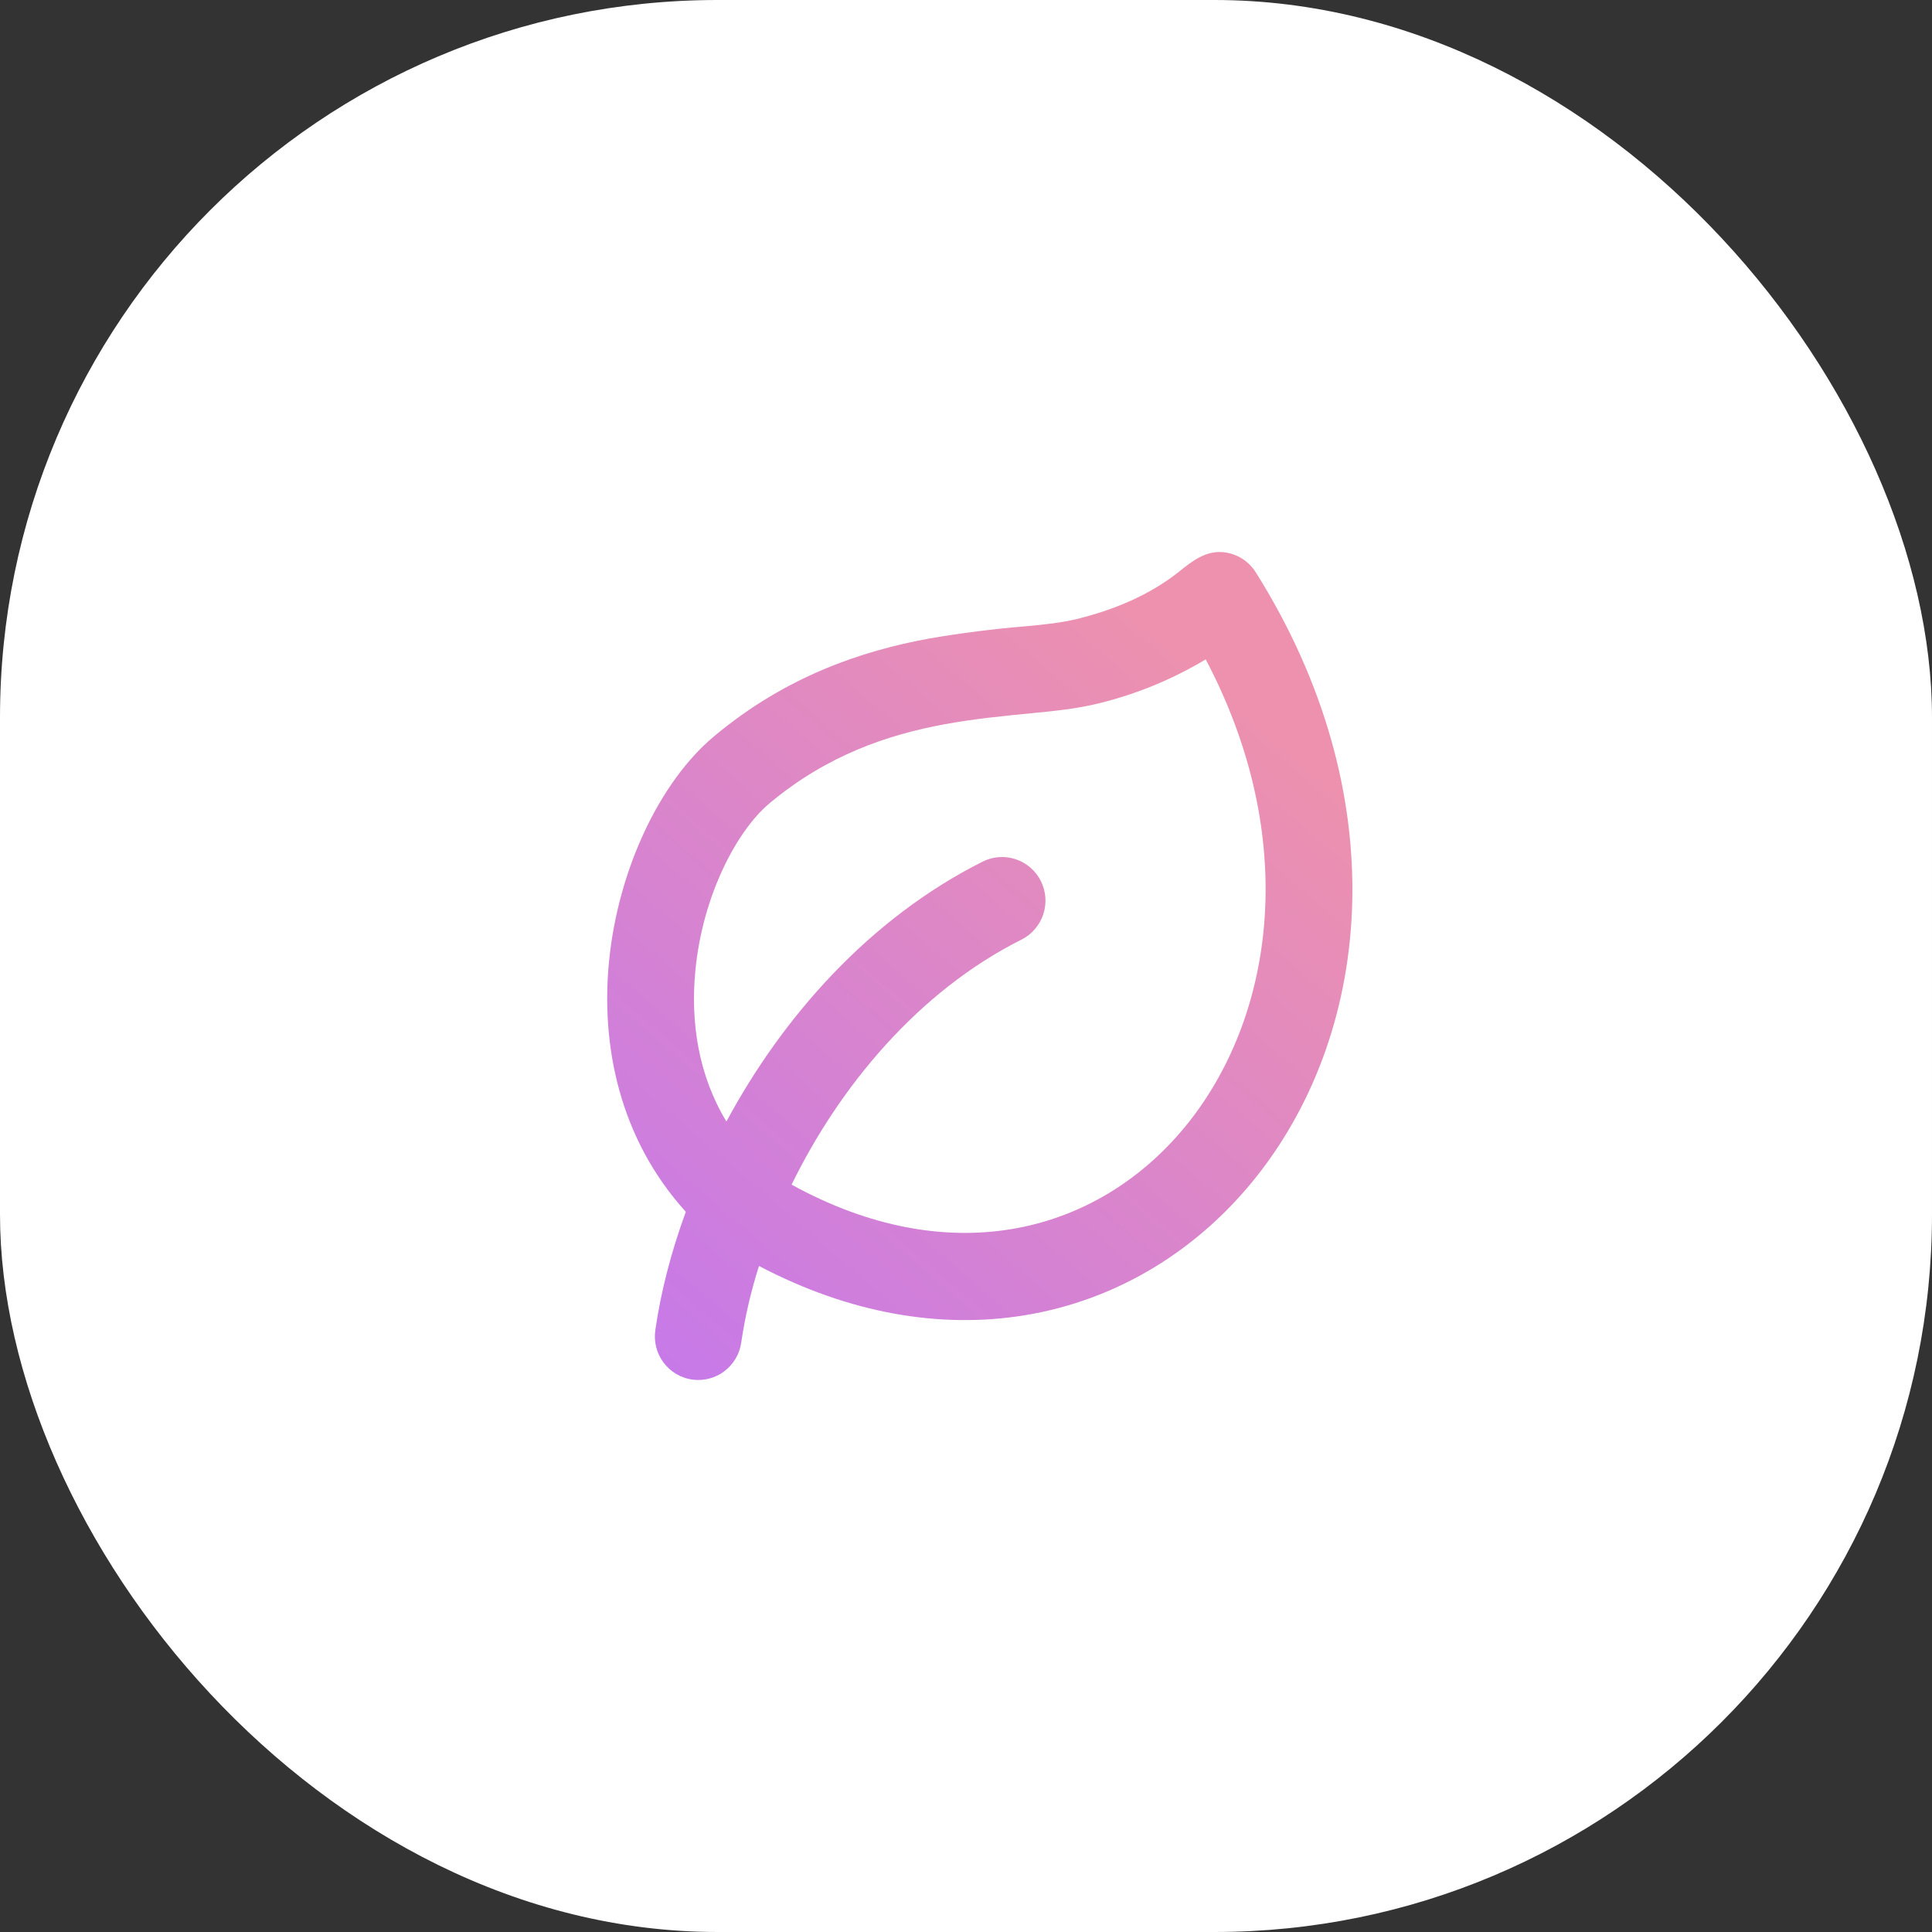
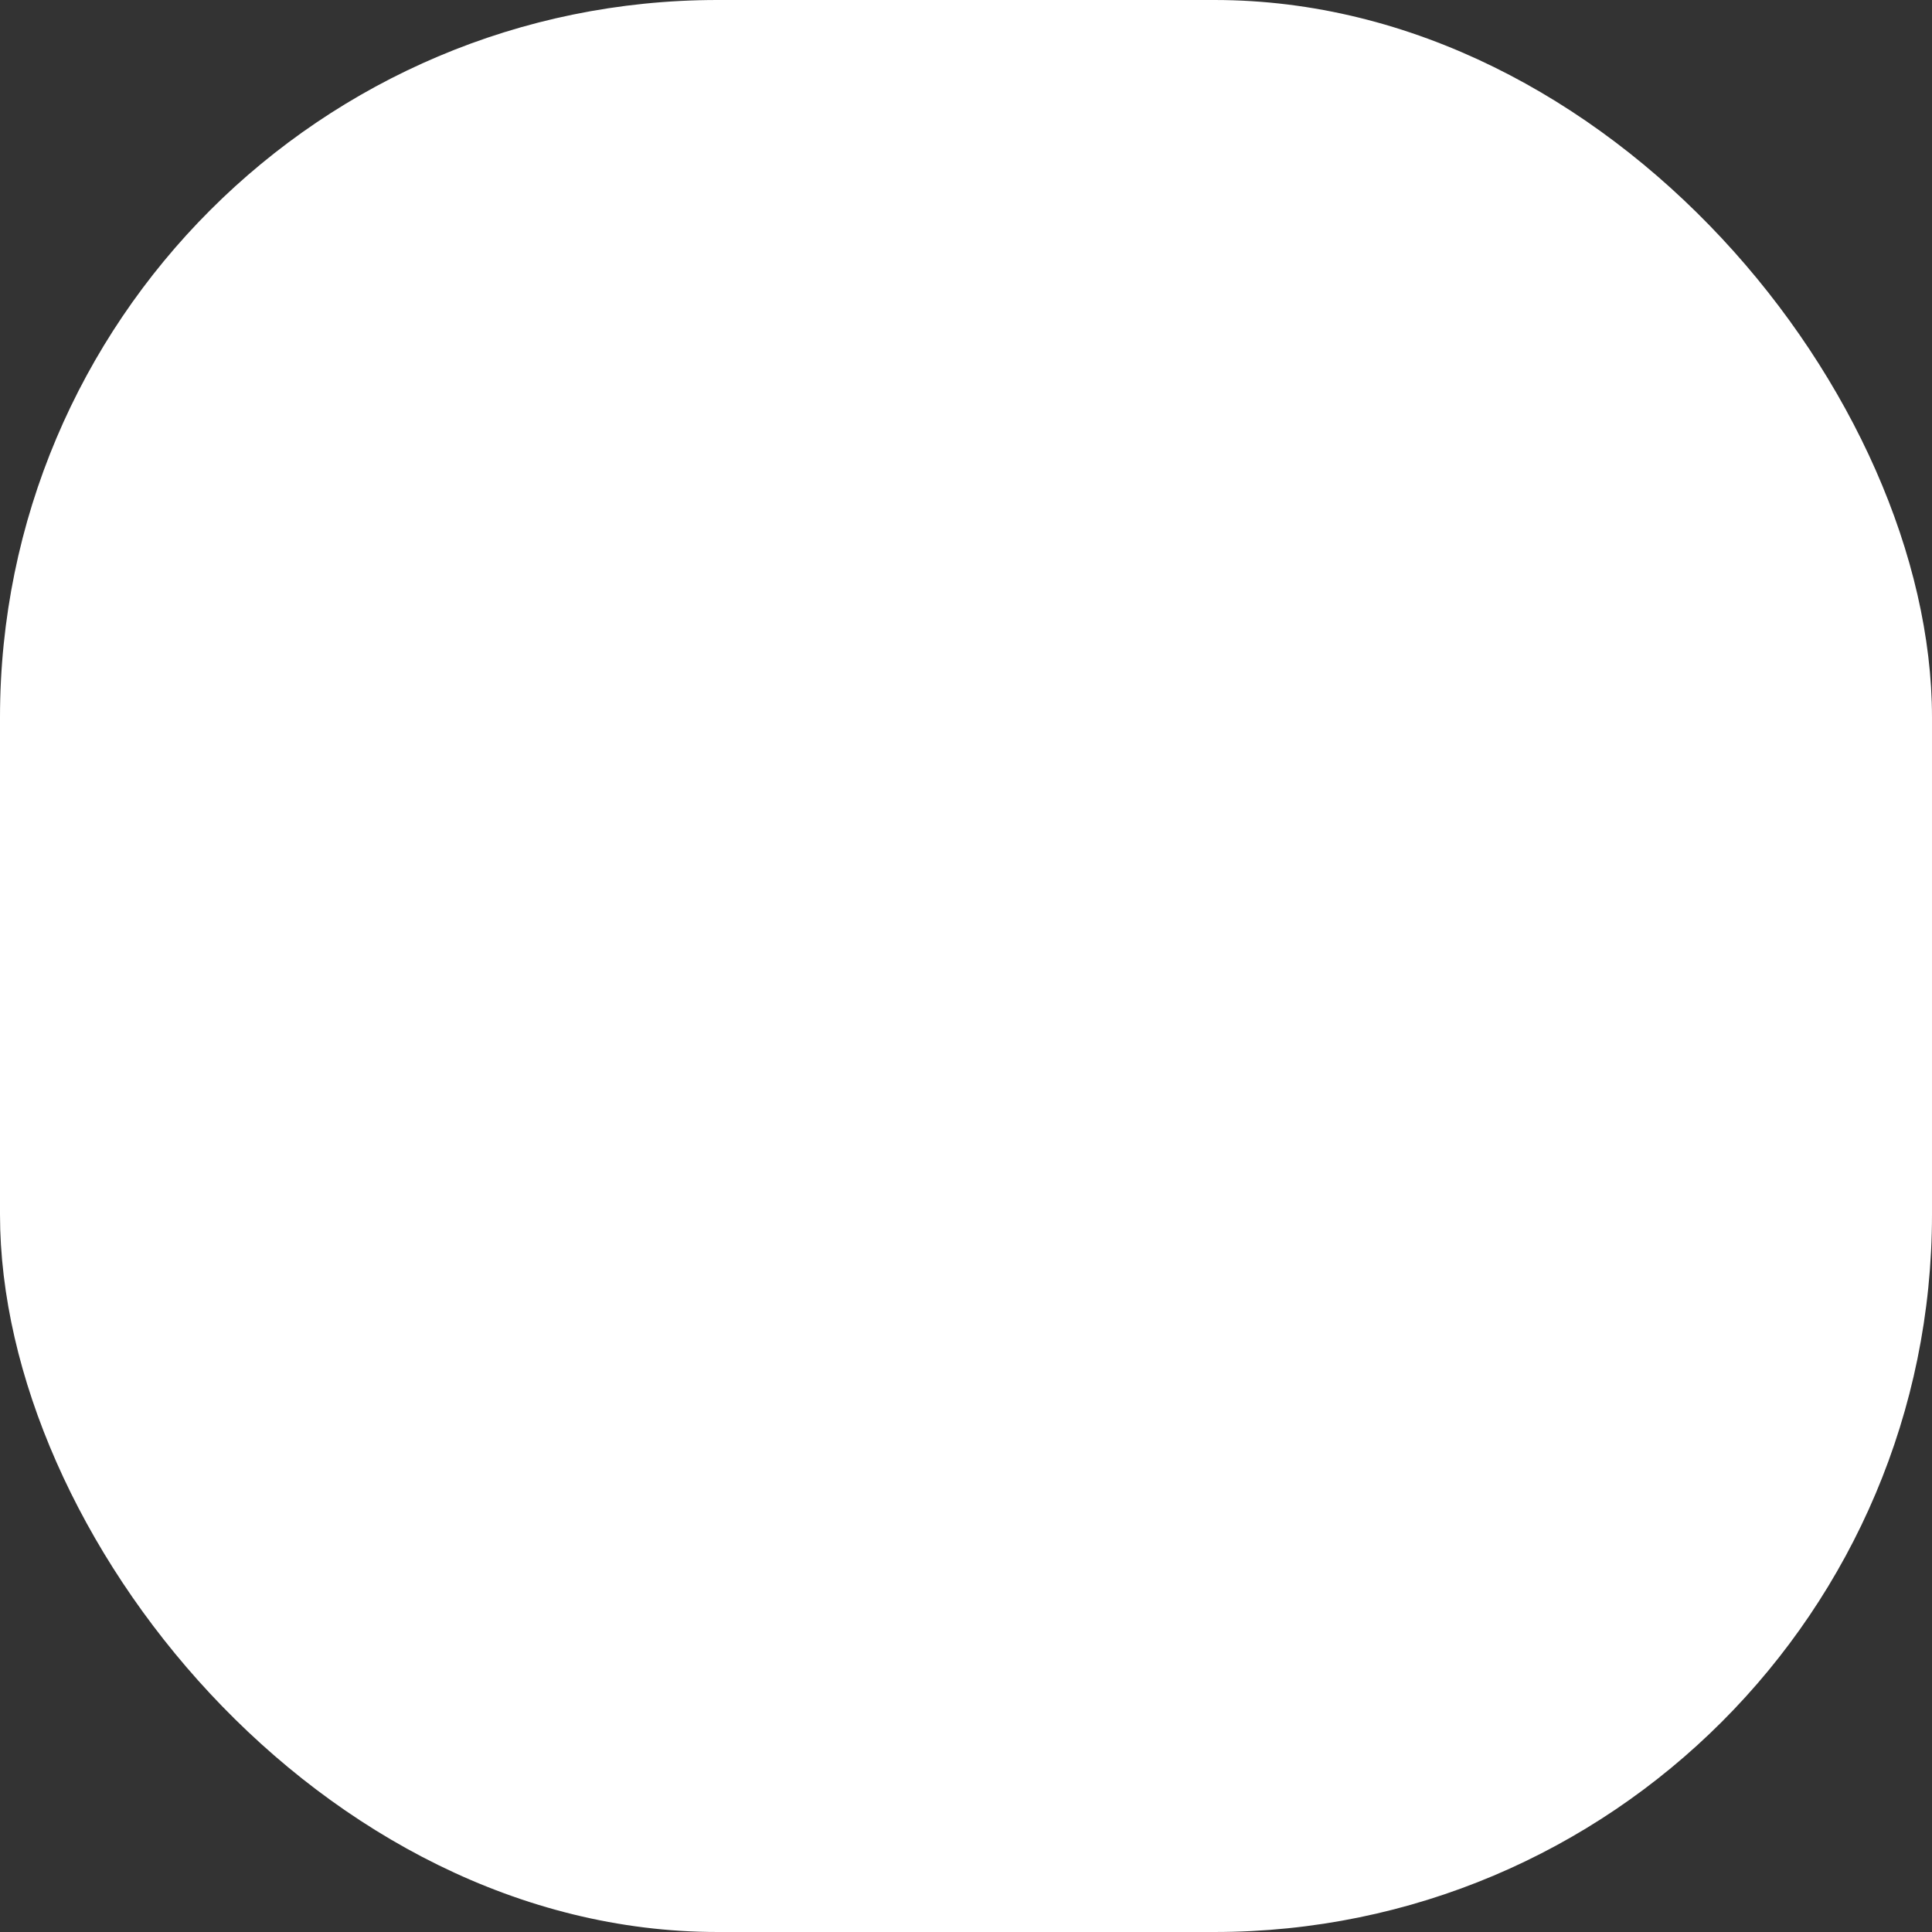
<svg xmlns="http://www.w3.org/2000/svg" width="70" height="70" viewBox="0 0 70 70" fill="none">
  <rect x="0" y="0" width="70" height="70" fill="#333333" stroke="none" />
  <rect width="70" height="70" rx="26" fill="white" />
-   <path fill-rule="evenodd" clip-rule="evenodd" d="M24.848 43.906C22.432 41.238 21.771 37.862 22.065 34.846C22.389 31.519 23.9 28.328 25.867 26.681C28.496 24.482 31.257 23.579 33.653 23.137C34.819 22.936 35.995 22.787 37.175 22.69C37.81 22.63 38.453 22.57 39.071 22.415C40.372 22.088 41.657 21.558 42.715 20.715C43.199 20.328 43.69 19.936 44.342 20.009C44.577 20.035 44.803 20.114 45.003 20.24C45.203 20.365 45.372 20.535 45.498 20.735C50.529 28.736 49.77 37.229 45.567 42.578C43.468 45.248 40.52 47.111 37.082 47.662C34.082 48.141 30.804 47.605 27.5 45.869C27.21 46.775 26.995 47.703 26.856 48.644C26.797 49.059 26.576 49.433 26.243 49.684C25.909 49.935 25.49 50.043 25.077 49.984C24.664 49.925 24.292 49.703 24.041 49.368C23.791 49.033 23.684 48.612 23.743 48.197C23.938 46.832 24.309 45.378 24.848 43.906ZM34.219 26.242C35.325 26.039 36.365 25.941 37.374 25.841C38.198 25.762 39.028 25.68 39.833 25.478C41.189 25.145 42.487 24.61 43.685 23.89C47.109 30.39 46.154 36.733 43.099 40.623C41.451 42.72 39.185 44.129 36.59 44.542C34.258 44.915 31.558 44.504 28.681 42.922C30.43 39.343 33.288 35.912 37.009 34.044C37.383 33.857 37.666 33.528 37.799 33.131C37.931 32.734 37.9 32.3 37.714 31.925C37.527 31.55 37.2 31.265 36.805 31.133C36.409 31 35.977 31.03 35.604 31.218C31.503 33.277 28.362 36.837 26.32 40.634C25.312 38.977 25.01 37.049 25.196 35.152C25.461 32.424 26.705 30.092 27.879 29.107C29.967 27.359 32.169 26.621 34.22 26.242H34.219Z" fill="url(#paint0_linear_298_6530)" />
  <defs>
    <linearGradient id="paint0_linear_298_6530" x1="44" y1="24.5" x2="22" y2="50" gradientUnits="userSpaceOnUse">
      <stop stop-color="#ED91AE" />
      <stop offset="1" stop-color="#C578EB" />
    </linearGradient>
  </defs>
</svg>